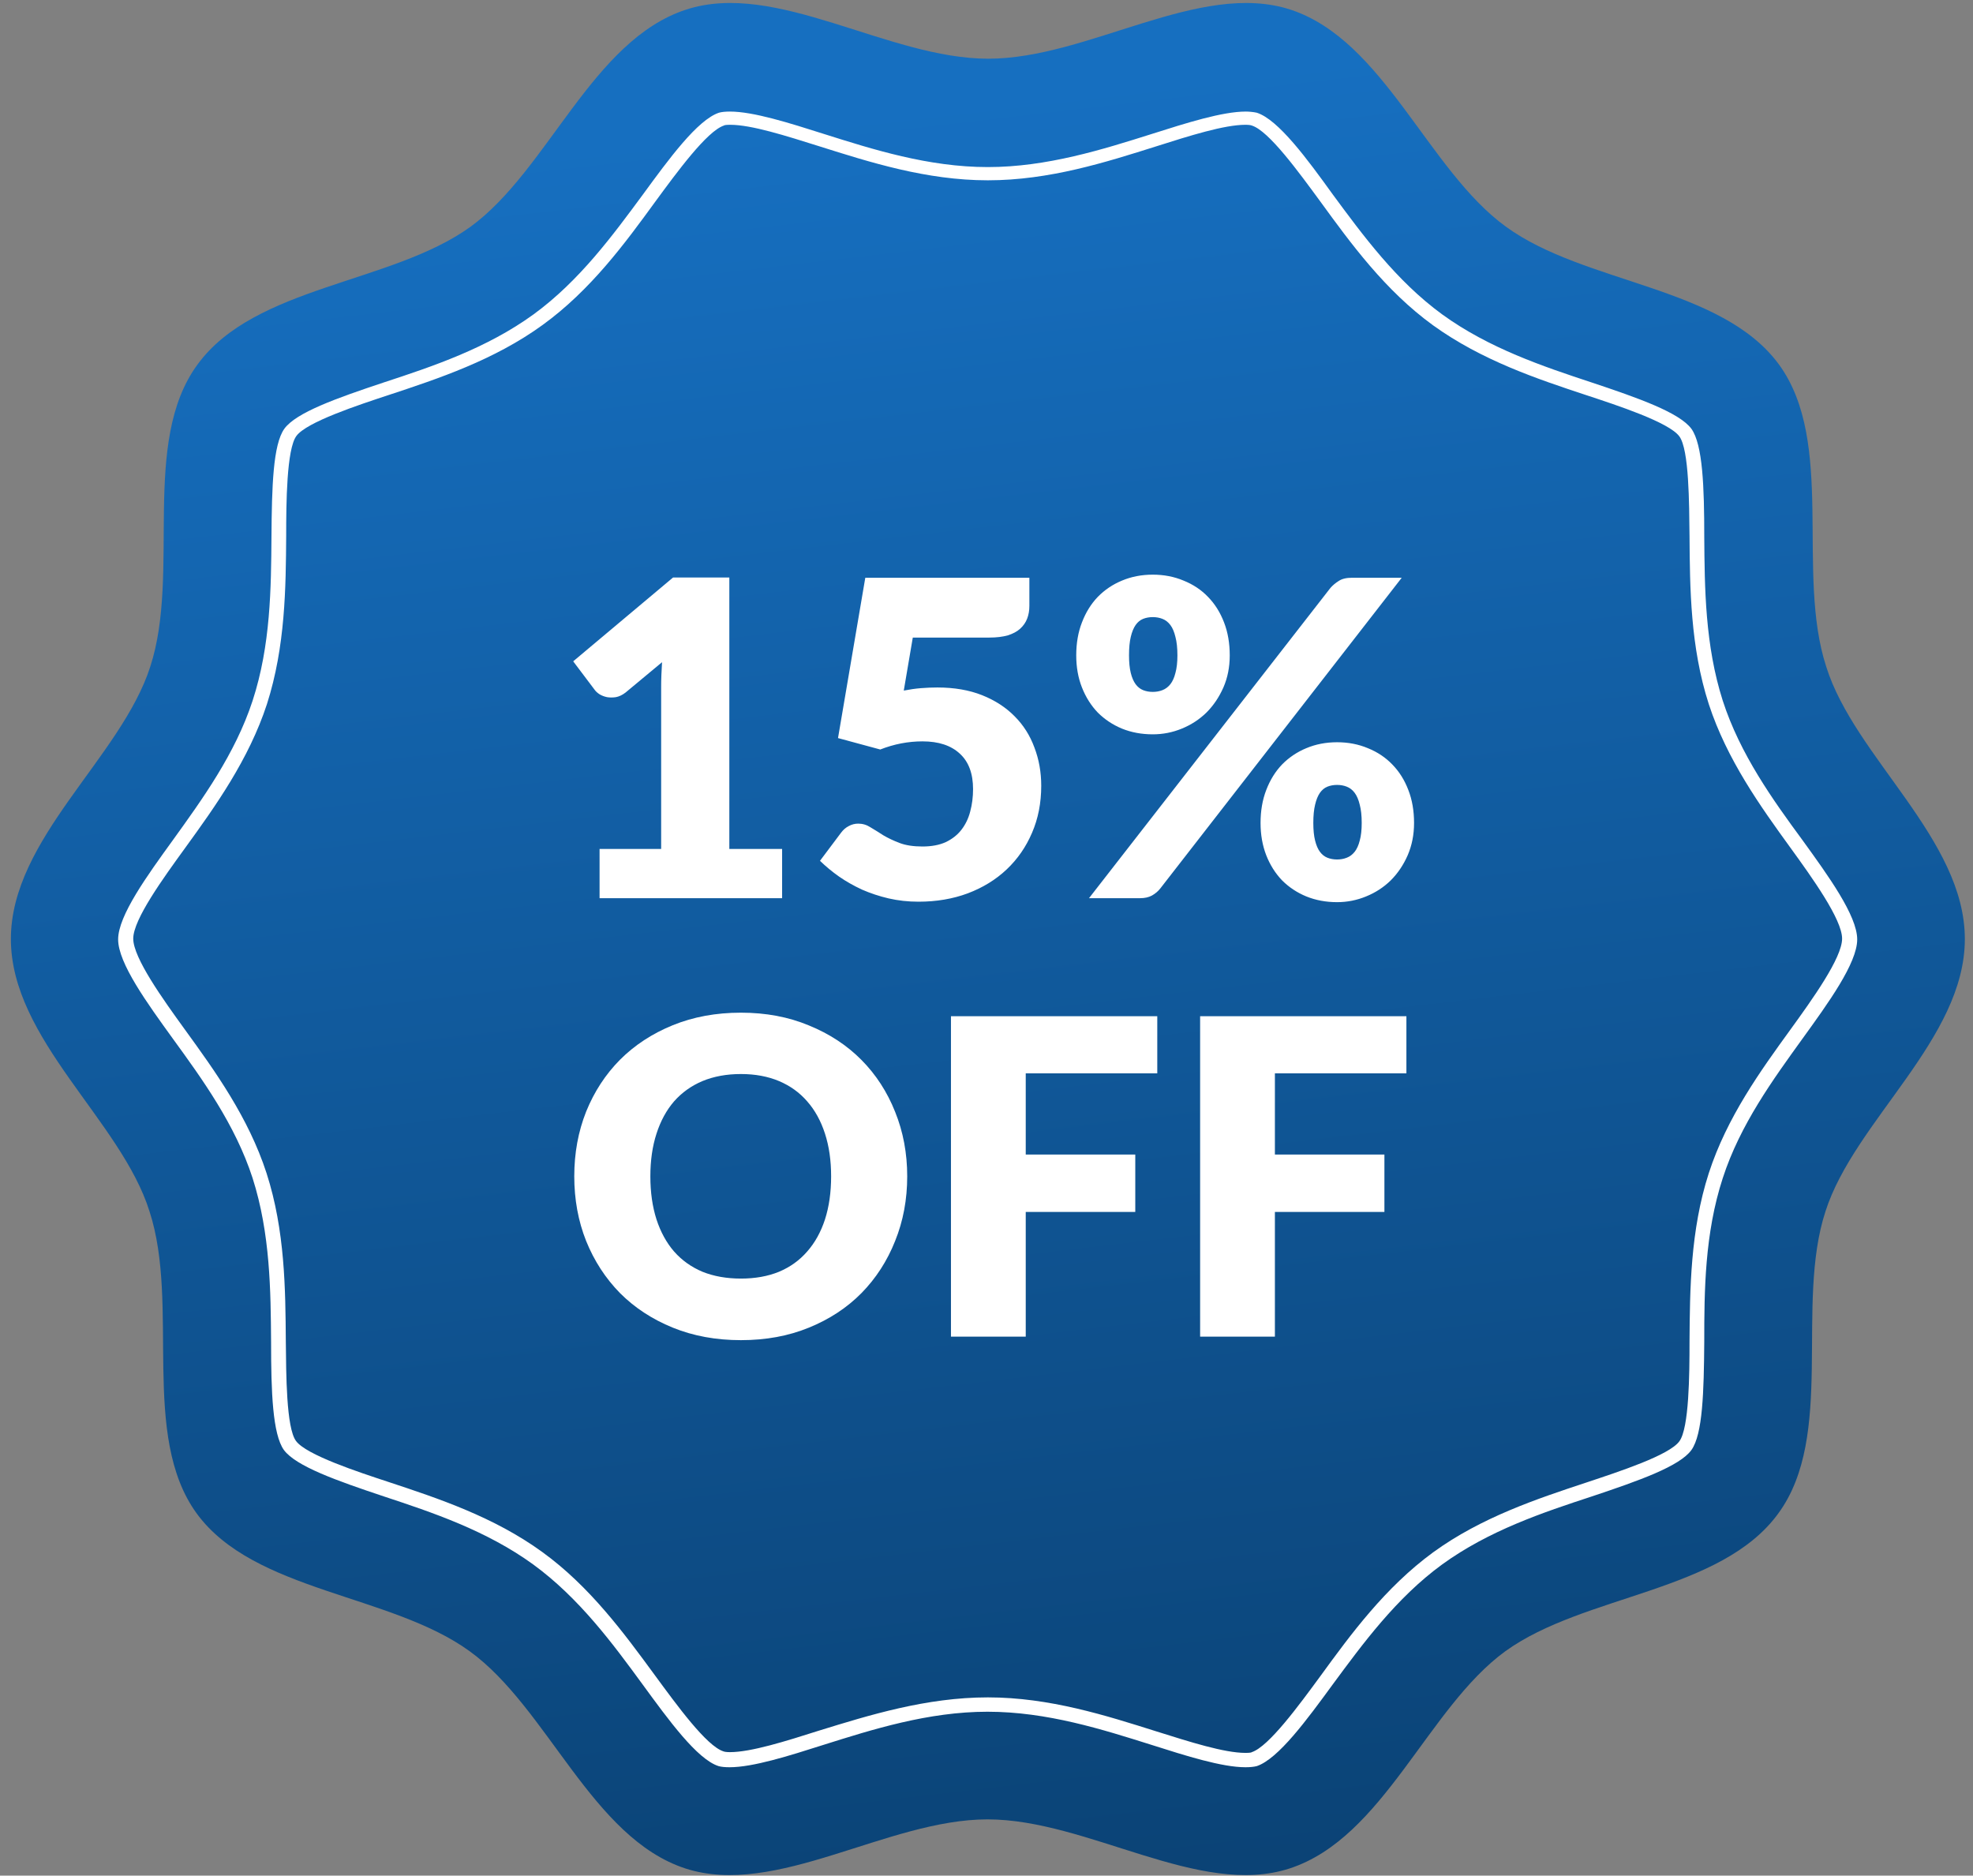
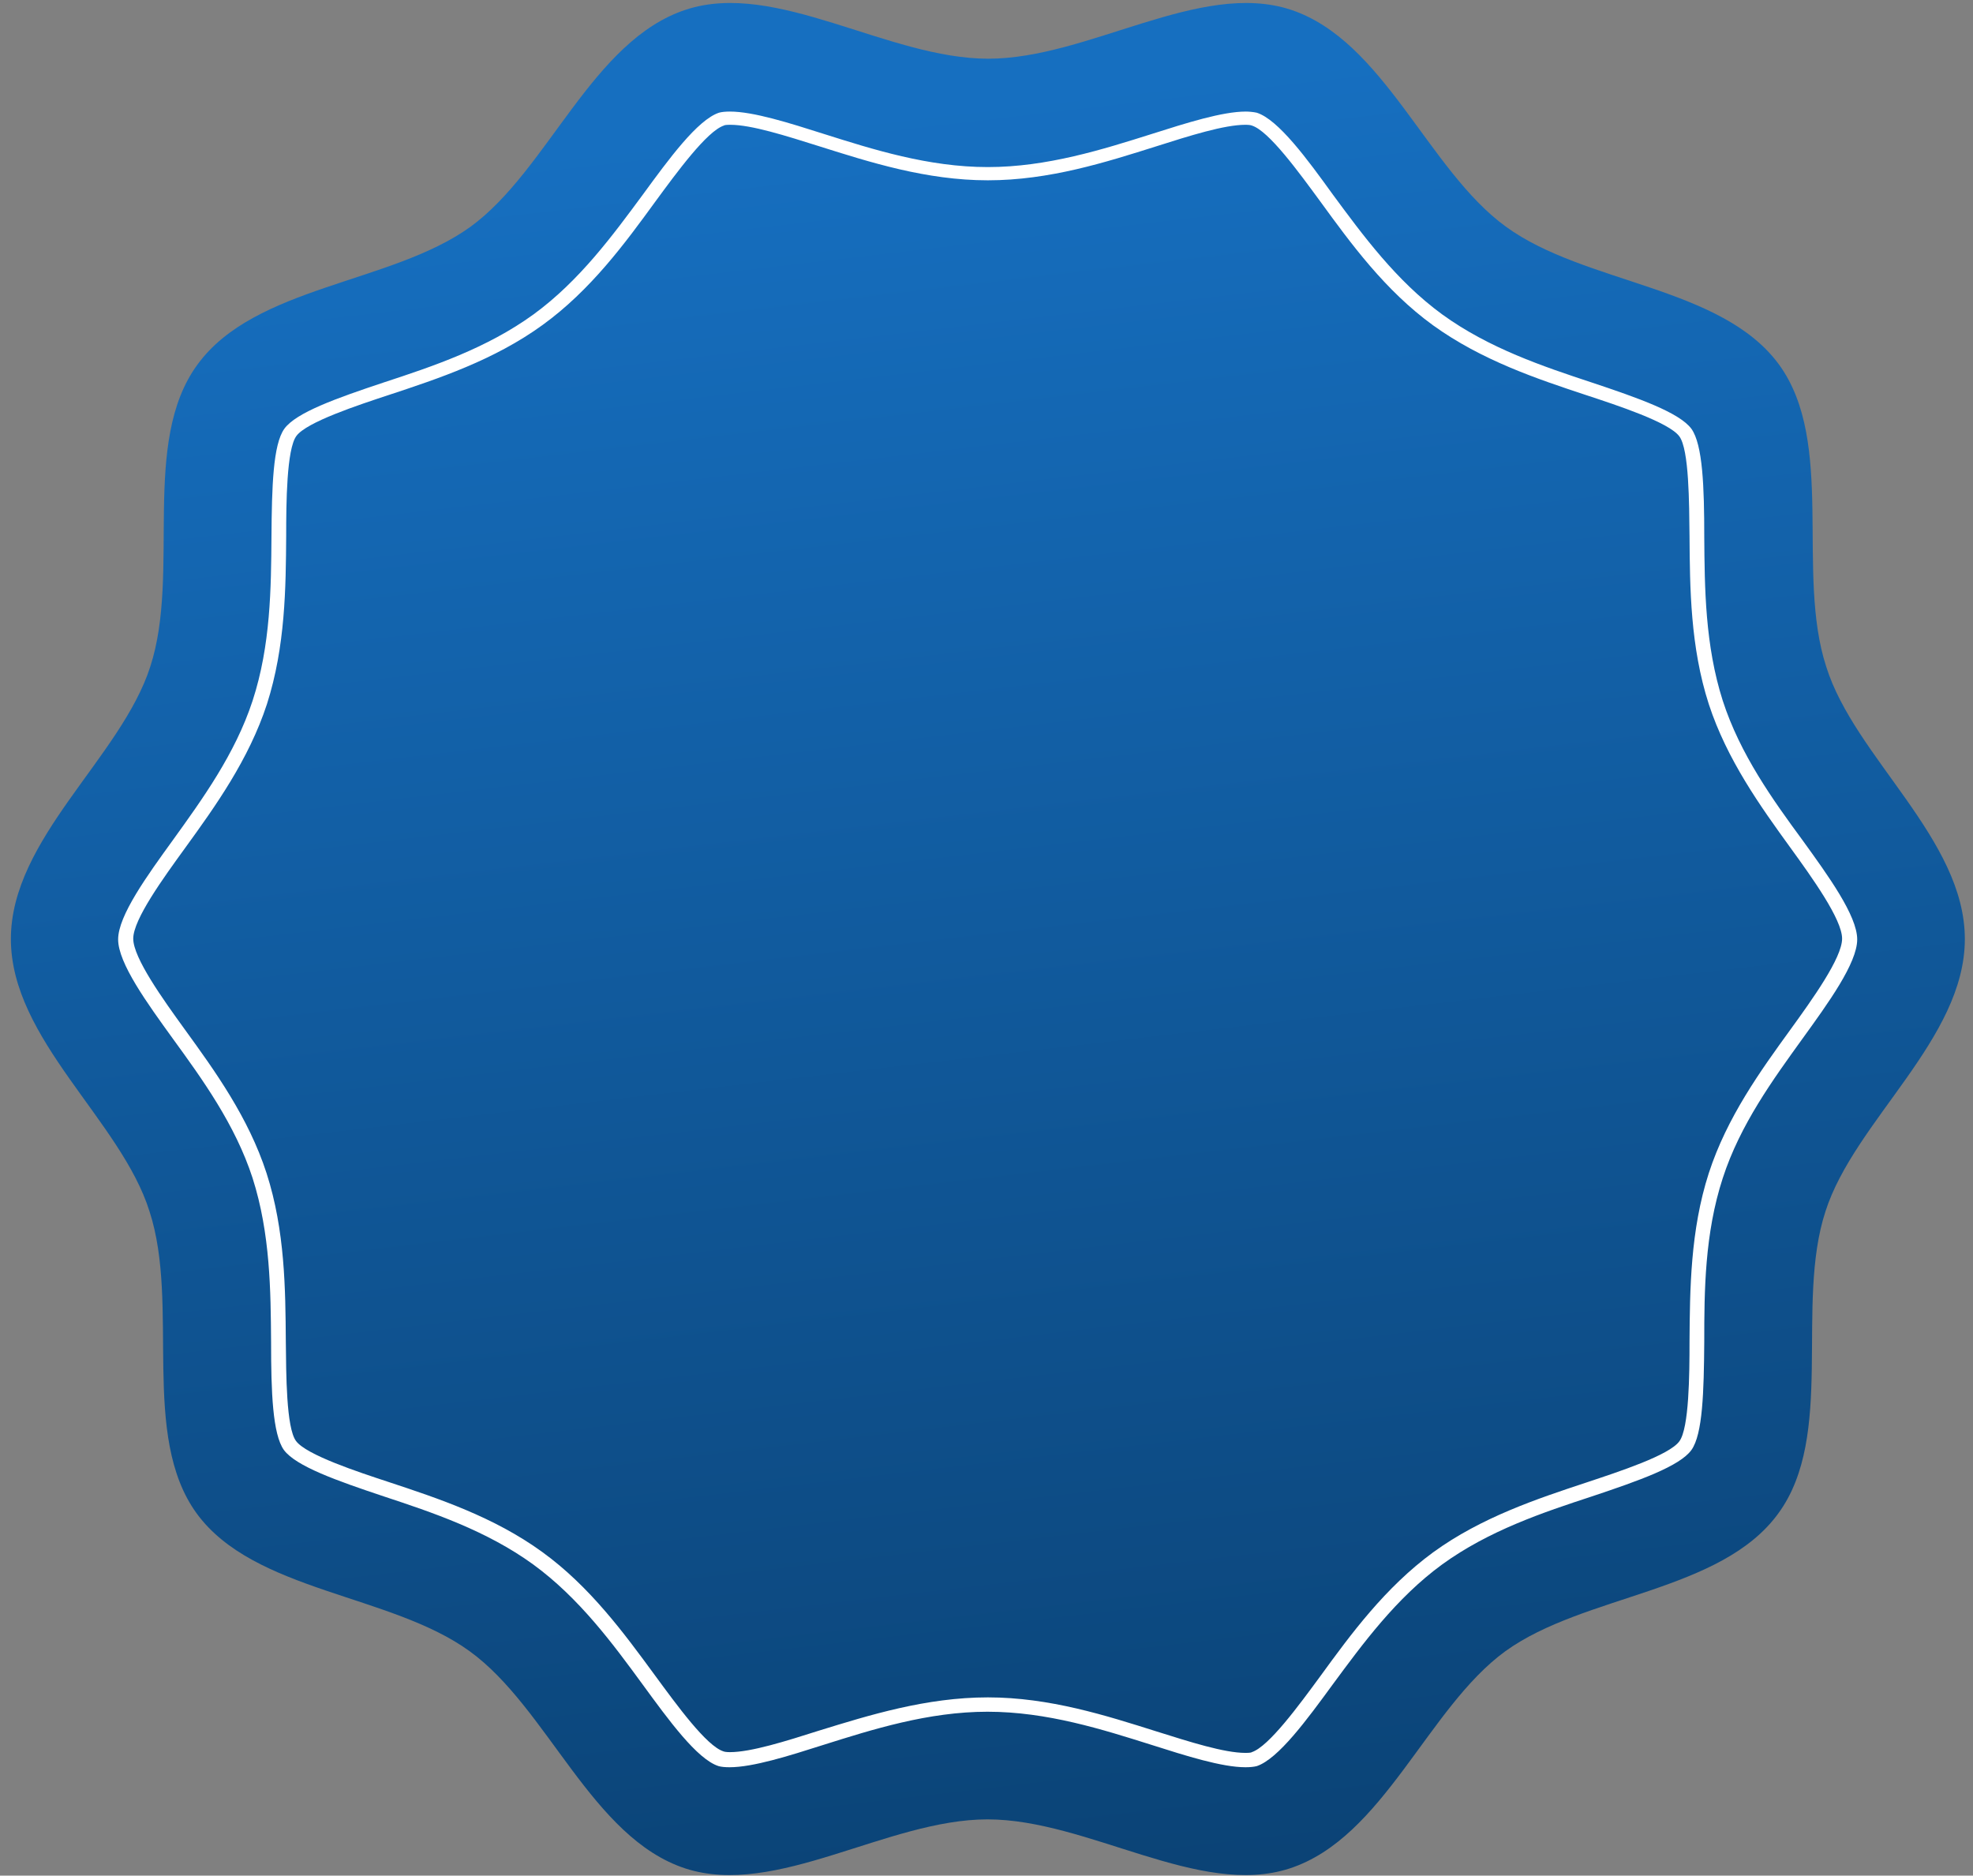
<svg xmlns="http://www.w3.org/2000/svg" width="81" height="77" viewBox="0 0 81 77" fill="none">
  <rect x="0" y="0" width="81" height="77" fill="#808080" stroke="none" />
  <path d="M80.665 38.55C80.665 42.658 76.138 46.007 74.944 49.728C73.688 53.573 75.347 58.938 73.006 62.131C70.65 65.372 65.037 65.449 61.797 67.79C58.603 70.116 56.804 75.449 52.944 76.705C49.239 77.915 44.665 74.69 40.541 74.69C36.432 74.69 31.858 77.915 28.137 76.705C24.293 75.449 22.494 70.116 19.285 67.79C16.044 65.434 10.432 65.356 8.075 62.131C5.75 58.938 7.393 53.573 6.137 49.728C4.974 46.007 0.447 42.674 0.447 38.55C0.447 34.426 4.974 31.092 6.168 27.371C7.424 23.526 5.765 18.162 8.106 14.968C10.463 11.728 16.075 11.65 19.316 9.309C22.509 6.984 24.308 1.65 28.169 0.394C31.874 -0.815 36.448 2.41 40.572 2.41C44.68 2.41 49.254 -0.815 52.975 0.394C56.82 1.65 58.618 6.984 61.828 9.309C65.068 11.666 70.681 11.743 73.037 14.968C75.363 18.162 73.719 23.526 74.975 27.371C76.138 31.092 80.665 34.441 80.665 38.55Z" fill="url(#paint0_linear_601_74)" />
  <path d="M51.13 72.55C50.168 72.55 48.696 72.085 47.285 71.635C45.269 71 42.99 70.271 40.54 70.271C38.106 70.271 35.812 71 33.796 71.635C32.385 72.085 30.912 72.55 29.951 72.55C29.765 72.55 29.61 72.535 29.502 72.504C28.618 72.225 27.439 70.597 26.385 69.155C25.16 67.48 23.78 65.604 21.889 64.224C19.966 62.829 17.734 62.085 15.765 61.434C13.811 60.782 12.152 60.193 11.656 59.527C11.191 58.876 11.129 57.139 11.129 55.093C11.114 52.999 11.098 50.643 10.37 48.364C9.656 46.162 8.292 44.286 7.098 42.643C6.044 41.185 4.85 39.542 4.85 38.565C4.85 37.589 6.044 35.945 7.098 34.488C8.292 32.829 9.656 30.953 10.37 28.767C11.114 26.488 11.129 24.131 11.145 22.038C11.16 19.991 11.207 18.255 11.672 17.604C12.152 16.937 13.811 16.348 15.765 15.697C17.75 15.046 19.982 14.301 21.904 12.906C23.796 11.526 25.176 9.635 26.401 7.976C27.455 6.534 28.633 4.921 29.517 4.627C29.625 4.596 29.781 4.58 29.967 4.58C30.928 4.58 32.401 5.046 33.812 5.495C35.827 6.131 38.106 6.859 40.556 6.859C42.99 6.859 45.285 6.131 47.3 5.495C48.711 5.046 50.184 4.58 51.145 4.58C51.269 4.58 51.455 4.596 51.595 4.627C52.478 4.906 53.672 6.534 54.711 7.976C55.936 9.635 57.316 11.526 59.207 12.906C61.13 14.301 63.362 15.046 65.331 15.697C67.285 16.348 68.944 16.937 69.44 17.604C69.905 18.255 69.967 19.991 69.967 22.038C69.983 24.131 69.998 26.488 70.727 28.767C71.44 30.968 72.789 32.844 73.998 34.488C75.052 35.945 76.246 37.589 76.246 38.565C76.246 39.542 75.052 41.185 73.998 42.643C72.804 44.302 71.44 46.162 70.727 48.364C69.983 50.643 69.967 52.999 69.967 55.093C69.951 57.139 69.905 58.876 69.44 59.527C68.959 60.193 67.3 60.782 65.347 61.434C63.362 62.085 61.13 62.829 59.207 64.224C57.316 65.604 55.936 67.496 54.711 69.155C53.657 70.597 52.478 72.209 51.595 72.504C51.471 72.535 51.316 72.55 51.13 72.55ZM40.556 69.682C43.083 69.682 45.409 70.426 47.471 71.077C48.851 71.511 50.261 71.961 51.13 71.961C51.316 71.961 51.378 71.945 51.393 71.93C52.091 71.697 53.316 70.023 54.215 68.798C55.455 67.093 56.866 65.17 58.835 63.728C60.82 62.286 63.114 61.527 65.13 60.86C66.479 60.41 68.525 59.744 68.944 59.17C69.347 58.627 69.362 56.41 69.362 55.077C69.378 52.938 69.393 50.519 70.153 48.162C70.897 45.868 72.277 43.961 73.502 42.271C74.401 41.03 75.626 39.325 75.626 38.534C75.626 37.743 74.401 36.038 73.502 34.798C72.277 33.108 70.897 31.185 70.153 28.906C69.393 26.55 69.378 24.131 69.362 22.007C69.347 20.674 69.347 18.456 68.944 17.914C68.525 17.34 66.401 16.642 65.13 16.224C63.114 15.557 60.835 14.798 58.835 13.356C56.866 11.929 55.455 9.991 54.215 8.286C53.316 7.061 52.091 5.371 51.393 5.154C51.362 5.139 51.269 5.123 51.13 5.123C50.261 5.123 48.835 5.573 47.471 6.007C45.409 6.658 43.083 7.402 40.556 7.402C38.029 7.402 35.703 6.658 33.641 6.007C32.261 5.573 30.85 5.123 29.982 5.123C29.796 5.123 29.734 5.139 29.719 5.154C29.021 5.387 27.796 7.061 26.897 8.286C25.657 9.991 24.246 11.914 22.277 13.34C20.292 14.782 17.997 15.542 15.982 16.208C14.711 16.627 12.587 17.325 12.168 17.898C11.765 18.441 11.749 20.674 11.749 21.991C11.734 24.116 11.718 26.534 10.959 28.906C10.214 31.185 8.835 33.108 7.61 34.798C6.711 36.038 5.47 37.743 5.47 38.534C5.47 39.325 6.695 41.03 7.594 42.271C8.819 43.961 10.199 45.868 10.943 48.162C11.703 50.519 11.718 52.938 11.734 55.062C11.749 56.395 11.749 58.612 12.152 59.155C12.571 59.728 14.695 60.426 15.966 60.844C17.982 61.511 20.277 62.271 22.261 63.713C24.23 65.139 25.641 67.077 26.881 68.767C27.781 69.992 29.005 71.682 29.703 71.899C29.734 71.914 29.827 71.93 29.967 71.93C30.835 71.93 32.261 71.48 33.626 71.046C35.688 70.41 38.029 69.682 40.556 69.682Z" fill="white" />
-   <path d="M32.109 34.851V36.873H24.615V34.851H27.143V28.214C27.143 28.046 27.146 27.877 27.153 27.709C27.159 27.534 27.168 27.359 27.18 27.185L25.681 28.431C25.548 28.533 25.416 28.596 25.284 28.62C25.157 28.639 25.037 28.639 24.922 28.62C24.808 28.596 24.706 28.557 24.615 28.503C24.525 28.443 24.459 28.383 24.417 28.323L23.532 27.149L27.631 23.709H29.942V34.851H32.109ZM37.104 28.35C37.351 28.302 37.589 28.268 37.817 28.25C38.046 28.232 38.269 28.223 38.485 28.223C39.178 28.223 39.789 28.329 40.318 28.539C40.848 28.75 41.294 29.039 41.655 29.406C42.016 29.767 42.287 30.195 42.467 30.688C42.654 31.176 42.747 31.699 42.747 32.259C42.747 32.964 42.621 33.608 42.368 34.191C42.121 34.769 41.775 35.269 41.33 35.69C40.884 36.112 40.351 36.44 39.731 36.674C39.117 36.903 38.443 37.017 37.709 37.017C37.282 37.017 36.872 36.972 36.481 36.882C36.096 36.792 35.732 36.671 35.389 36.521C35.051 36.364 34.738 36.187 34.45 35.988C34.16 35.784 33.899 35.567 33.664 35.338L34.531 34.182C34.621 34.062 34.726 33.972 34.847 33.911C34.967 33.845 35.096 33.812 35.235 33.812C35.416 33.812 35.584 33.863 35.741 33.966C35.903 34.062 36.078 34.17 36.264 34.291C36.457 34.405 36.68 34.511 36.932 34.607C37.185 34.703 37.498 34.751 37.871 34.751C38.245 34.751 38.564 34.691 38.828 34.571C39.093 34.444 39.307 34.276 39.47 34.065C39.638 33.848 39.758 33.599 39.831 33.316C39.909 33.027 39.948 32.72 39.948 32.395C39.948 31.757 39.768 31.272 39.406 30.941C39.045 30.604 38.534 30.435 37.871 30.435C37.282 30.435 36.704 30.547 36.138 30.769L34.404 30.3L35.524 23.718H42.26V24.873C42.26 25.066 42.23 25.241 42.169 25.397C42.109 25.554 42.013 25.692 41.88 25.812C41.754 25.927 41.585 26.017 41.375 26.083C41.164 26.143 40.911 26.174 40.616 26.174H37.474L37.104 28.35ZM50.486 26.905C50.486 27.387 50.399 27.826 50.225 28.223C50.05 28.62 49.818 28.964 49.529 29.253C49.24 29.535 48.903 29.755 48.518 29.912C48.139 30.068 47.742 30.146 47.326 30.146C46.869 30.146 46.447 30.068 46.062 29.912C45.683 29.755 45.352 29.535 45.069 29.253C44.792 28.964 44.575 28.62 44.419 28.223C44.262 27.826 44.184 27.387 44.184 26.905C44.184 26.405 44.262 25.954 44.419 25.551C44.575 25.141 44.792 24.792 45.069 24.503C45.352 24.214 45.683 23.992 46.062 23.835C46.447 23.673 46.869 23.591 47.326 23.591C47.784 23.591 48.205 23.673 48.59 23.835C48.982 23.992 49.316 24.214 49.593 24.503C49.876 24.792 50.095 25.141 50.252 25.551C50.408 25.954 50.486 26.405 50.486 26.905ZM48.338 26.905C48.338 26.598 48.31 26.345 48.256 26.146C48.208 25.942 48.139 25.779 48.049 25.659C47.958 25.539 47.85 25.454 47.724 25.406C47.603 25.358 47.471 25.334 47.326 25.334C47.182 25.334 47.049 25.358 46.929 25.406C46.809 25.454 46.706 25.539 46.622 25.659C46.538 25.779 46.471 25.942 46.423 26.146C46.375 26.345 46.351 26.598 46.351 26.905C46.351 27.194 46.375 27.435 46.423 27.627C46.471 27.82 46.538 27.973 46.622 28.088C46.706 28.202 46.809 28.283 46.929 28.332C47.049 28.38 47.182 28.404 47.326 28.404C47.471 28.404 47.603 28.38 47.724 28.332C47.85 28.283 47.958 28.202 48.049 28.088C48.139 27.973 48.208 27.82 48.256 27.627C48.31 27.435 48.338 27.194 48.338 26.905ZM54.622 24.133C54.712 24.031 54.823 23.937 54.956 23.853C55.088 23.763 55.272 23.718 55.507 23.718H57.547L47.633 36.476C47.543 36.59 47.429 36.687 47.29 36.765C47.158 36.837 46.995 36.873 46.803 36.873H44.708L54.622 24.133ZM58.053 33.785C58.053 34.267 57.965 34.709 57.791 35.112C57.616 35.51 57.385 35.853 57.096 36.142C56.807 36.425 56.47 36.644 56.084 36.801C55.705 36.957 55.308 37.036 54.893 37.036C54.435 37.036 54.014 36.957 53.629 36.801C53.249 36.644 52.918 36.425 52.635 36.142C52.358 35.853 52.142 35.51 51.985 35.112C51.829 34.709 51.751 34.267 51.751 33.785C51.751 33.285 51.829 32.834 51.985 32.431C52.142 32.021 52.358 31.672 52.635 31.383C52.918 31.095 53.249 30.872 53.629 30.715C54.014 30.553 54.435 30.471 54.893 30.471C55.35 30.471 55.772 30.553 56.157 30.715C56.548 30.872 56.882 31.095 57.159 31.383C57.442 31.672 57.662 32.021 57.818 32.431C57.975 32.834 58.053 33.285 58.053 33.785ZM55.904 33.785C55.904 33.484 55.877 33.234 55.823 33.036C55.775 32.831 55.705 32.669 55.615 32.548C55.525 32.428 55.416 32.343 55.29 32.295C55.169 32.247 55.037 32.223 54.893 32.223C54.748 32.223 54.616 32.247 54.495 32.295C54.375 32.343 54.273 32.428 54.188 32.548C54.104 32.669 54.038 32.831 53.99 33.036C53.942 33.234 53.917 33.484 53.917 33.785C53.917 34.074 53.942 34.315 53.99 34.507C54.038 34.7 54.104 34.854 54.188 34.968C54.273 35.082 54.375 35.164 54.495 35.212C54.616 35.26 54.748 35.284 54.893 35.284C55.037 35.284 55.169 35.26 55.29 35.212C55.416 35.164 55.525 35.082 55.615 34.968C55.705 34.854 55.775 34.7 55.823 34.507C55.877 34.315 55.904 34.074 55.904 33.785ZM37.245 48.291C37.245 49.242 37.08 50.127 36.749 50.945C36.424 51.764 35.963 52.477 35.367 53.085C34.772 53.687 34.052 54.16 33.209 54.503C32.373 54.846 31.443 55.017 30.419 55.017C29.396 55.017 28.463 54.846 27.62 54.503C26.778 54.16 26.055 53.687 25.454 53.085C24.858 52.477 24.394 51.764 24.063 50.945C23.738 50.127 23.576 49.242 23.576 48.291C23.576 47.34 23.738 46.455 24.063 45.636C24.394 44.818 24.858 44.107 25.454 43.505C26.055 42.904 26.778 42.431 27.62 42.088C28.463 41.745 29.396 41.573 30.419 41.573C31.443 41.573 32.373 41.748 33.209 42.097C34.052 42.44 34.772 42.913 35.367 43.514C35.963 44.116 36.424 44.827 36.749 45.645C37.08 46.464 37.245 47.346 37.245 48.291ZM34.121 48.291C34.121 47.641 34.037 47.057 33.869 46.539C33.7 46.016 33.456 45.573 33.137 45.212C32.824 44.851 32.439 44.574 31.982 44.381C31.524 44.189 31.003 44.092 30.419 44.092C29.83 44.092 29.303 44.189 28.839 44.381C28.382 44.574 27.994 44.851 27.675 45.212C27.362 45.573 27.121 46.016 26.952 46.539C26.784 47.057 26.7 47.641 26.7 48.291C26.7 48.947 26.784 49.537 26.952 50.061C27.121 50.578 27.362 51.018 27.675 51.379C27.994 51.74 28.382 52.017 28.839 52.209C29.303 52.396 29.83 52.489 30.419 52.489C31.003 52.489 31.524 52.396 31.982 52.209C32.439 52.017 32.824 51.74 33.137 51.379C33.456 51.018 33.7 50.578 33.869 50.061C34.037 49.537 34.121 48.947 34.121 48.291ZM42.111 44.065V47.397H46.608V49.754H42.111V54.873H39.041V41.718H47.511V44.065H42.111ZM52.34 44.065V47.397H56.836V49.754H52.34V54.873H49.27V41.718H57.739V44.065H52.34Z" fill="white" />
  <defs>
    <linearGradient id="paint0_linear_601_74" x1="40.556" y1="4.085" x2="49.587" y2="81.537" gradientUnits="userSpaceOnUse">
      <stop stop-color="#166FC0" />
      <stop offset="1" stop-color="#0A4071" />
    </linearGradient>
  </defs>
</svg>